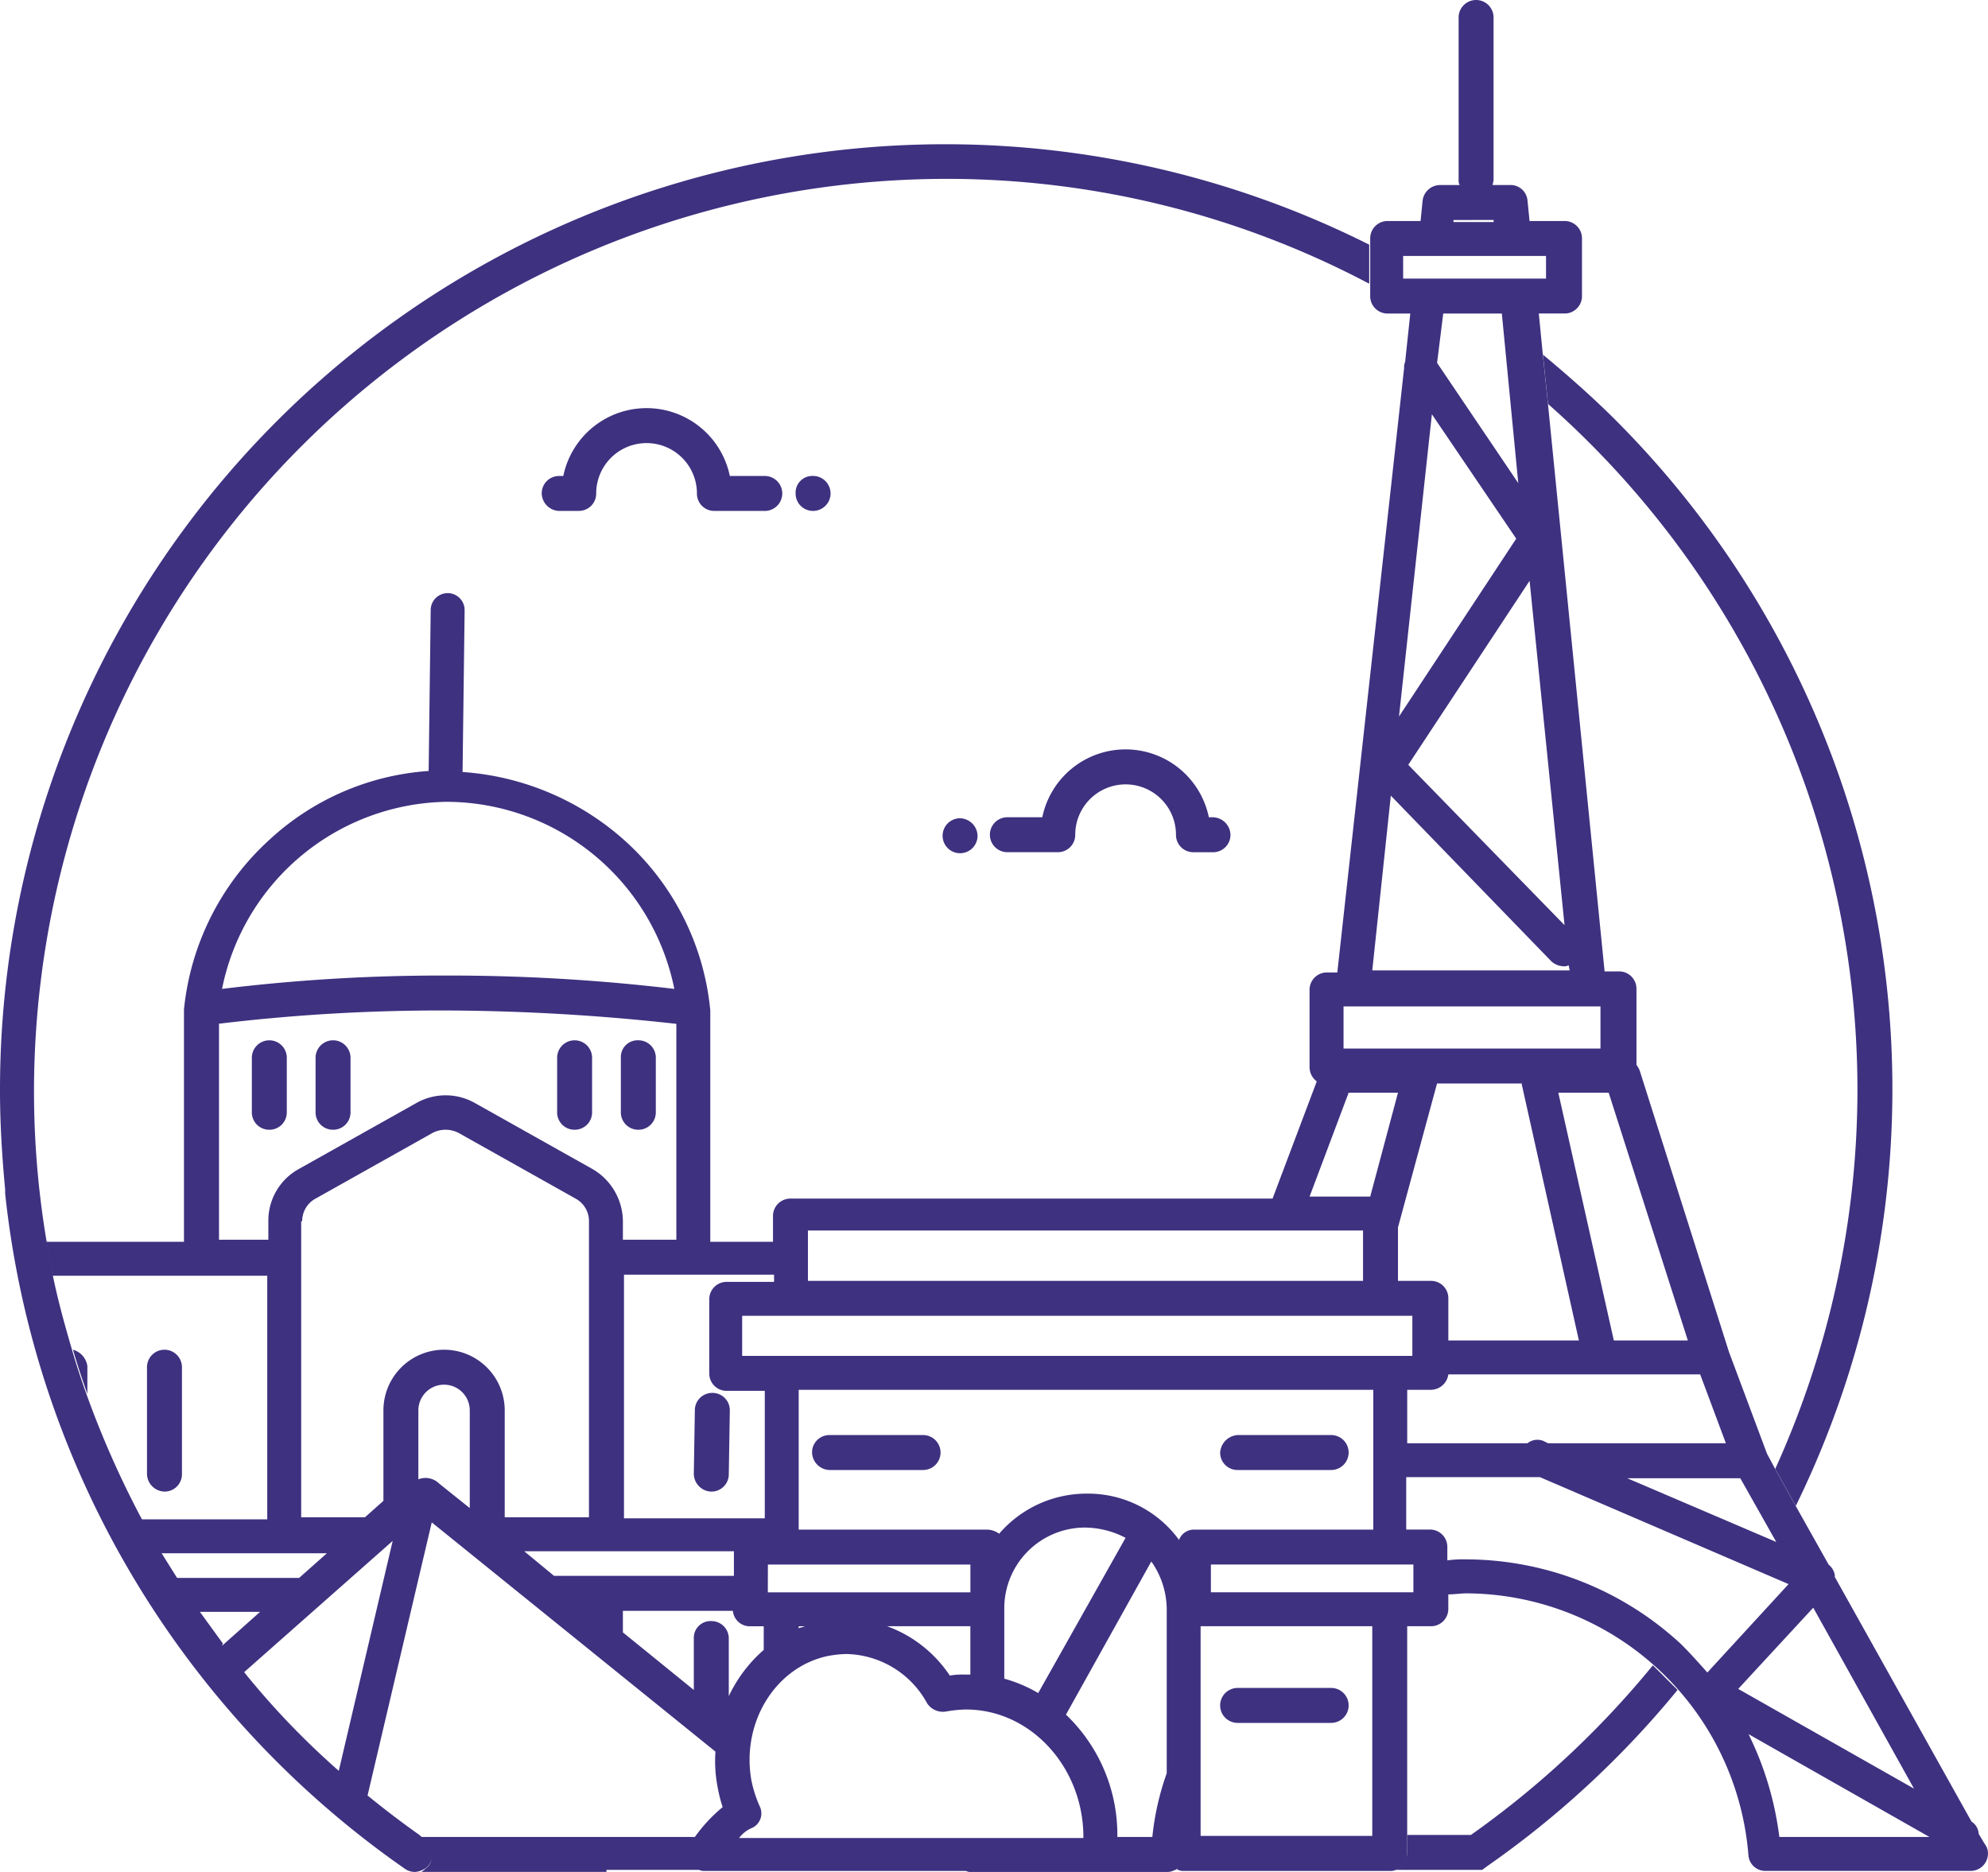
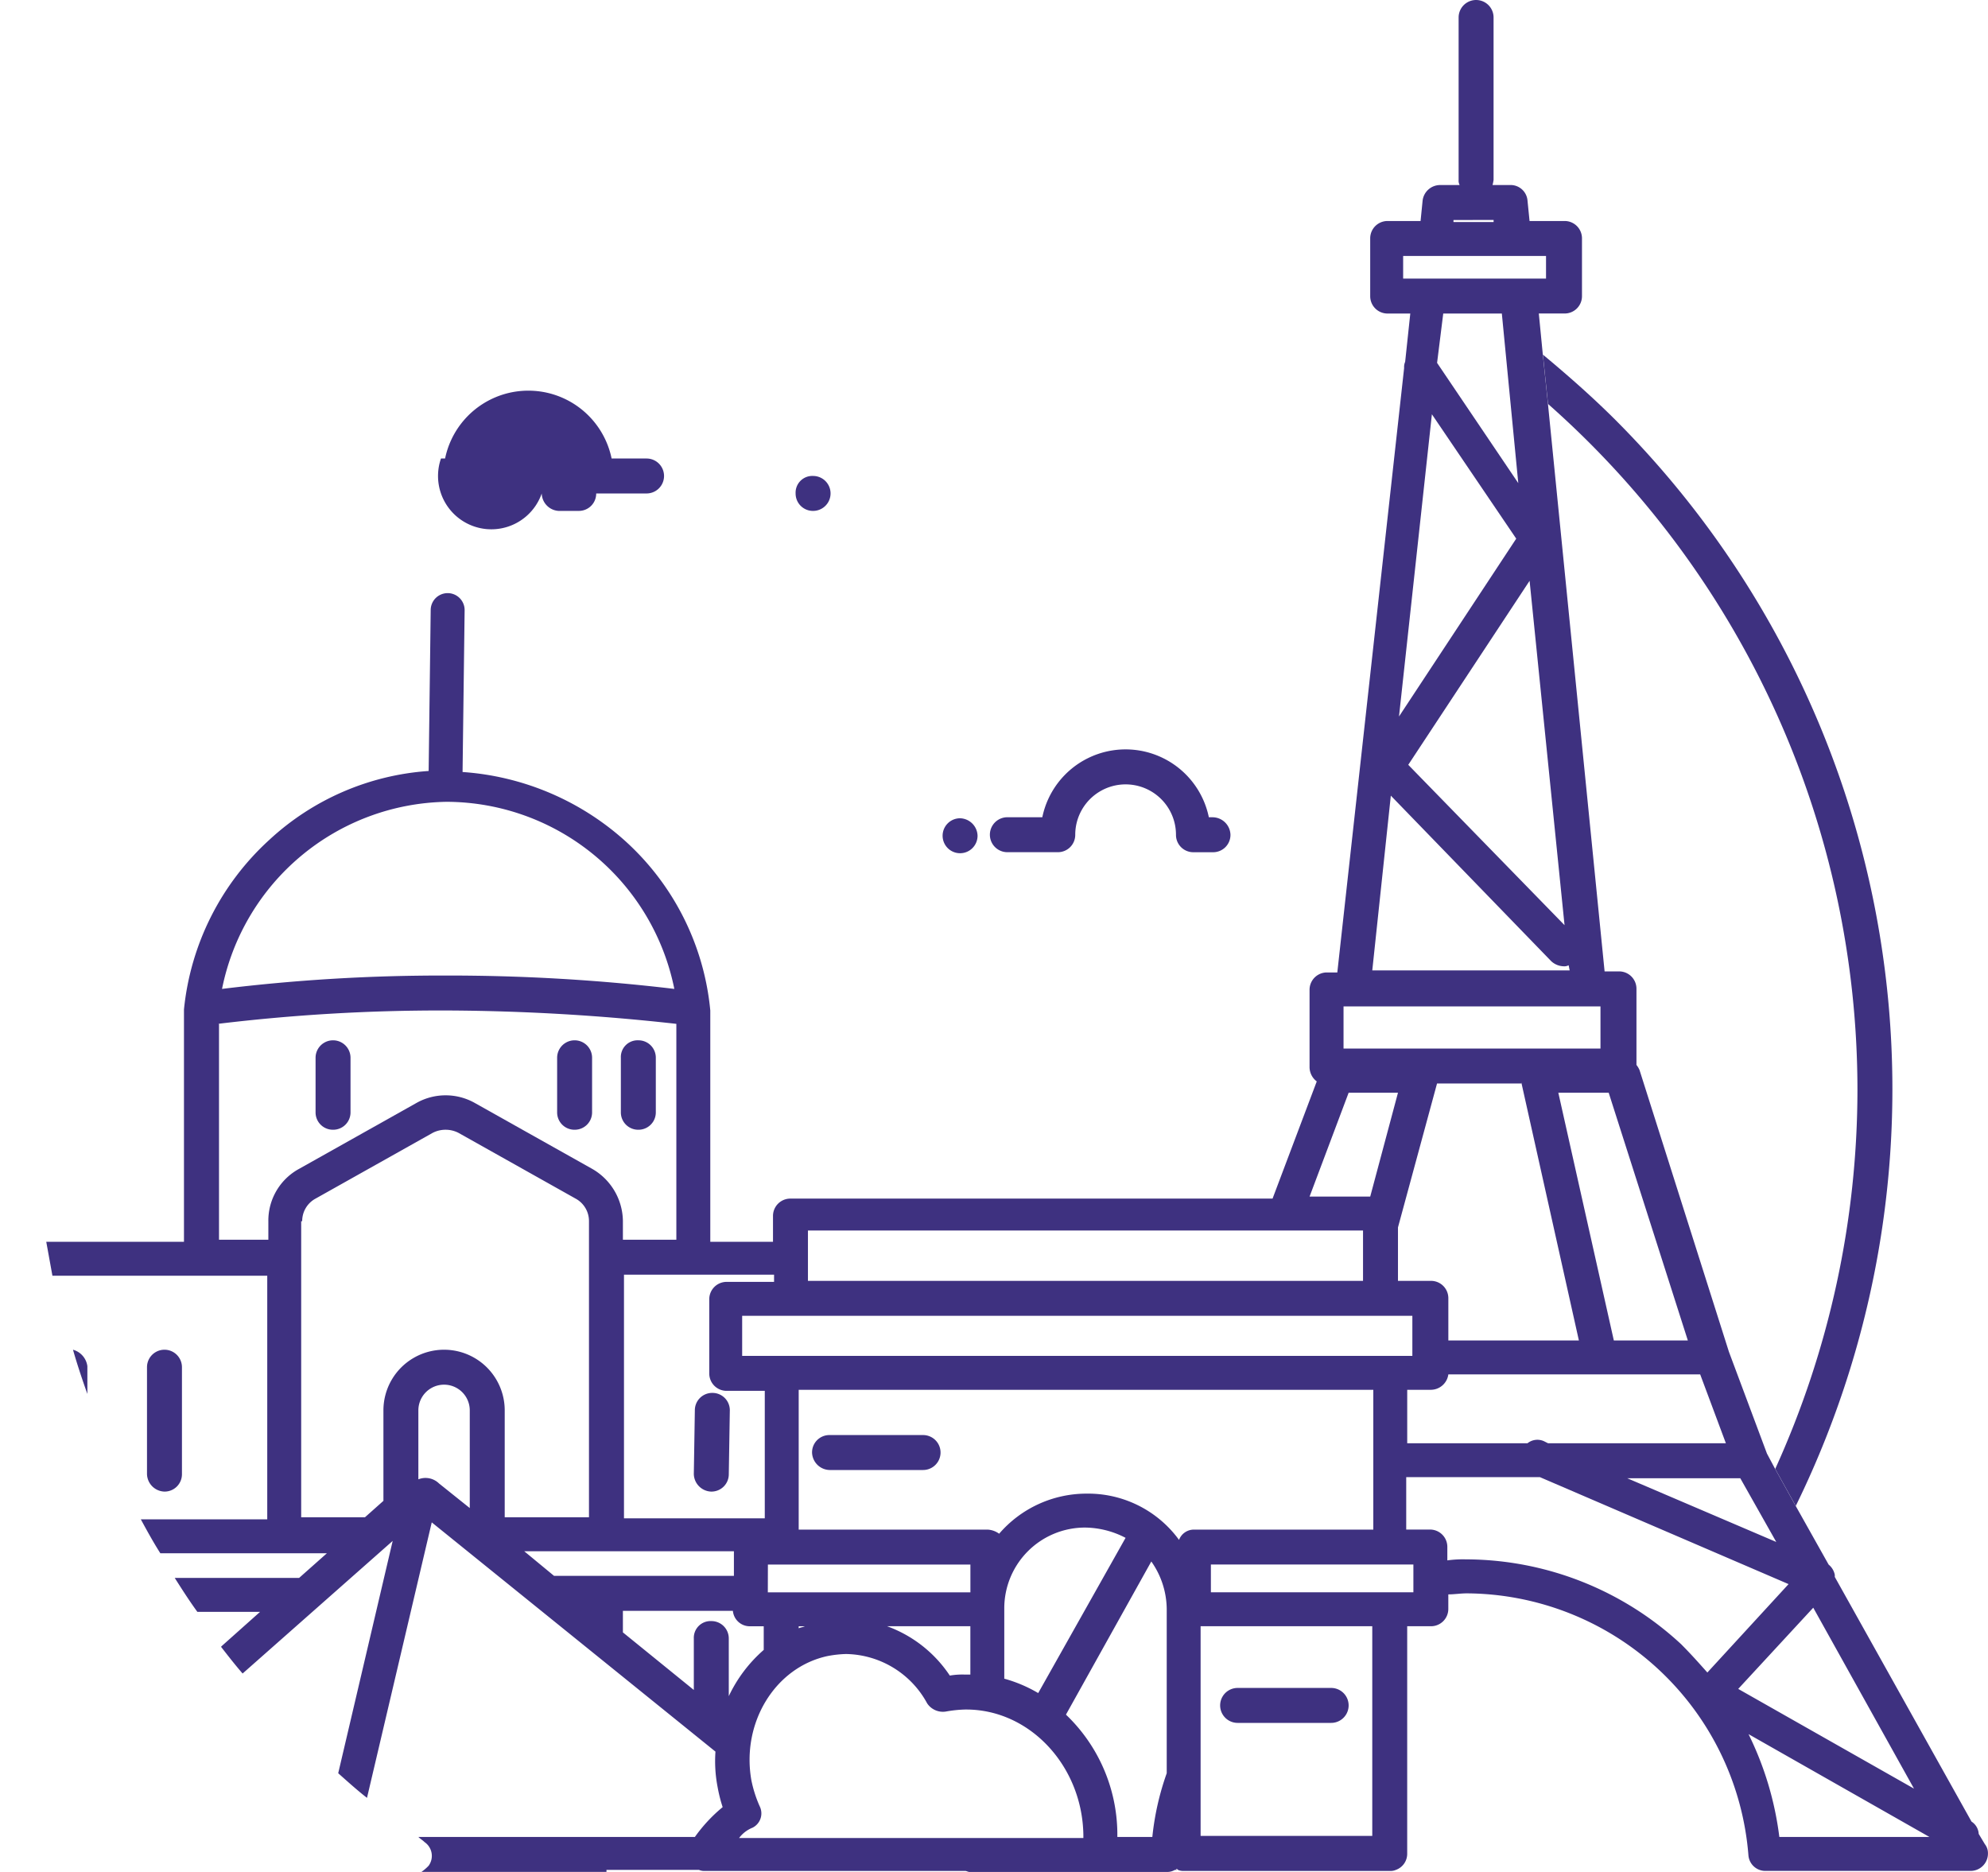
<svg xmlns="http://www.w3.org/2000/svg" width="225.921" height="212.721" viewBox="0 0 225.921 212.721">
  <g fill="#3e3180" transform="translate(-403.3 -163.6)">
    <path d="M410.4,294.9c.467,1.635,1.051,3.388,1.635,5.023v-3.154A2.242,2.242,0,0,0,410.4,294.9Z" transform="translate(1.194 22.078)" />
    <path d="M419.586,311.021a1.97,1.97,0,0,0,1.986-1.986V296.886a1.986,1.986,0,0,0-3.972,0v12.149a2.044,2.044,0,0,0,1.986,1.986Z" transform="translate(2.405 22.078)" />
    <path d="M472.786,310.314h0a1.97,1.97,0,0,0,1.986-1.986l.117-7.243A1.969,1.969,0,0,0,472.9,299.1h0a1.97,1.97,0,0,0-1.986,1.986l-.117,7.243a2.047,2.047,0,0,0,1.986,1.986Z" transform="translate(11.35 22.785)" />
-     <path d="M429.786,274.963a1.97,1.97,0,0,0,1.986-1.986v-6.191a1.986,1.986,0,0,0-3.972,0v6.191a1.97,1.97,0,0,0,1.986,1.986Z" transform="translate(4.12 17.017)" />
    <path d="M435.986,274.963a1.97,1.97,0,0,0,1.986-1.986v-6.191a1.986,1.986,0,1,0-3.972,0v6.191a1.968,1.968,0,0,0,1.986,1.986Z" transform="translate(5.162 17.017)" />
    <path d="M459.486,274.963a1.97,1.97,0,0,0,1.986-1.986v-6.191a1.986,1.986,0,1,0-3.972,0v6.191a1.968,1.968,0,0,0,1.986,1.986Z" transform="translate(9.114 17.017)" />
    <path d="M465.686,274.963a1.97,1.97,0,0,0,1.986-1.986v-6.191a1.97,1.97,0,0,0-1.986-1.986,1.9,1.9,0,0,0-1.986,1.986v6.191a1.969,1.969,0,0,0,1.986,1.986Z" transform="translate(10.156 17.017)" />
    <path d="M589.145,281.623a104.383,104.383,0,0,1-9.345,43.1l2.336,4.205a107.615,107.615,0,0,0-20.443-123.357c-2.687-2.687-5.49-5.14-8.294-7.476l.584,5.607A104.012,104.012,0,0,1,589.145,281.623Z" transform="translate(25.24 5.801)" />
-     <path d="M568.3,325.6a104.671,104.671,0,0,1-20.676,19.274h-7.243v2.1a2.193,2.193,0,0,1-1.285,1.869h9.812l.467-.35A107.311,107.311,0,0,0,571.107,328.4Z" transform="translate(22.835 27.241)" />
    <path d="M517.6,345.517h.35c-.117,0-.117,0-.234-.117a.117.117,0,0,0-.117.117Z" transform="translate(19.22 30.57)" />
    <path d="M482.686,213.872a1.986,1.986,0,0,0,0-3.972,1.9,1.9,0,0,0-1.986,1.986,1.97,1.97,0,0,0,1.986,1.986Z" transform="translate(13.015 7.785)" />
-     <path d="M457.986,214.982h2.219A1.968,1.968,0,0,0,462.191,213a5.724,5.724,0,1,1,11.448,0,1.968,1.968,0,0,0,1.986,1.986h5.724a1.986,1.986,0,1,0,0-3.972h-3.972a9.661,9.661,0,0,0-18.924,0h-.467A1.968,1.968,0,0,0,456,213a2.044,2.044,0,0,0,1.986,1.986Z" transform="translate(8.862 6.675)" />
+     <path d="M457.986,214.982h2.219A1.968,1.968,0,0,0,462.191,213h5.724a1.986,1.986,0,1,0,0-3.972h-3.972a9.661,9.661,0,0,0-18.924,0h-.467A1.968,1.968,0,0,0,456,213a2.044,2.044,0,0,0,1.986,1.986Z" transform="translate(8.862 6.675)" />
    <path d="M496.986,243.2a1.986,1.986,0,1,0,1.986,1.986,2.044,2.044,0,0,0-1.986-1.986Z" transform="translate(15.42 13.385)" />
    <path d="M524.949,244.21h-.467a9.661,9.661,0,0,0-18.924,0h-3.972a1.986,1.986,0,1,0,0,3.972h5.724A1.968,1.968,0,0,0,509.3,246.2a5.724,5.724,0,0,1,11.448,0,1.968,1.968,0,0,0,1.986,1.986h2.22a1.968,1.968,0,0,0,1.986-1.986,2.047,2.047,0,0,0-1.986-1.986Z" transform="translate(16.193 12.258)" />
    <path d="M471.464,376.087h10.513a1.481,1.481,0,0,0,.7.117h29.554c.117,0,.35.117.467.117h22.545a1.688,1.688,0,0,0,.818-.234.117.117,0,0,0,.117-.117c.117,0,.117,0,.234.117a1.481,1.481,0,0,0,.7.117h23.363a1.482,1.482,0,0,0,.7-.117,1.937,1.937,0,0,0,1.285-1.869V348.4h2.687a1.968,1.968,0,0,0,1.986-1.986V344.78c.7,0,1.4-.117,2.1-.117a32.313,32.313,0,0,1,32.007,29.788,1.926,1.926,0,0,0,1.986,1.752h23.246a1.968,1.968,0,0,0,1.986-1.986,1.635,1.635,0,0,0-.35-1.051l-.7-1.168a1.782,1.782,0,0,0-.818-1.4l-15.536-27.8v-.234a1.986,1.986,0,0,0-.7-1.168l-3.738-6.658-2.336-4.205-.935-1.752-4.322-11.565L588.864,285.2a2.548,2.548,0,0,0-.35-.584v-8.644a1.97,1.97,0,0,0-1.986-1.986h-1.635l-6.425-64.365-.584-5.607-.467-4.789h2.92a1.968,1.968,0,0,0,1.986-1.986V190.7a1.968,1.968,0,0,0-1.986-1.986h-3.972l-.234-2.336a1.926,1.926,0,0,0-1.986-1.752h-1.986a5.073,5.073,0,0,0,.117-.584V165.586a1.986,1.986,0,0,0-3.972,0v18.457a1.052,1.052,0,0,0,.117.584H566.2a2.007,2.007,0,0,0-1.986,1.752l-.234,2.336h-3.738a1.968,1.968,0,0,0-1.986,1.986v6.542a1.968,1.968,0,0,0,1.986,1.986h2.57l-.584,5.49a1.482,1.482,0,0,0-.117.7l-7.593,68.687h-1.168a1.968,1.968,0,0,0-1.986,1.986v8.761a2.044,2.044,0,0,0,.818,1.635l-5.023,13.317H492.374a1.969,1.969,0,0,0-1.986,1.986v2.92h-7.126V278.546h0v-.117h0a29.731,29.731,0,0,0-9.812-19.391,30.791,30.791,0,0,0-18.34-7.71l.234-18.34a1.928,1.928,0,1,0-3.855-.117l-.233,18.34a29.608,29.608,0,0,0-18.106,7.827,30.12,30.12,0,0,0-9.7,19.275h0v26.4H407.8l.7,3.855h24.414v27.685H418.547c.7,1.285,1.4,2.57,2.219,3.855h18.924l-3.154,2.8H422.4c.818,1.285,1.635,2.57,2.57,3.855H432.1l-4.322,3.855-.117.117c.818,1.051,1.635,2.1,2.453,3.037l17.055-15.069-6.191,26.4c1.051.935,2.219,1.986,3.271,2.8l7.359-31.306,32.241,26.05a15.439,15.439,0,0,0,.234,3.972,17.082,17.082,0,0,0,.584,2.336,17.5,17.5,0,0,0-3.154,3.388H450.087c.234.234.467.35.7.584a1.9,1.9,0,0,1,.467,2.687,5.081,5.081,0,0,1-.818.7h21.027Zm16.588-4.789a1.817,1.817,0,0,0,.818-2.453,14.118,14.118,0,0,1-.935-2.92c-1.168-6.542,2.687-12.85,8.644-14.135a12.879,12.879,0,0,1,2.1-.234,10.681,10.681,0,0,1,9.228,5.607,2.151,2.151,0,0,0,2.1.935,14.316,14.316,0,0,1,2.219-.234h.117c7.243,0,13.2,6.425,13.317,14.251v.35H486.533a3.564,3.564,0,0,1,1.519-1.168ZM453.241,254.716h.234a26.479,26.479,0,0,1,25.7,21.26,216.445,216.445,0,0,0-26.05-1.519,205.024,205.024,0,0,0-25.349,1.519,26.46,26.46,0,0,1,25.466-21.26ZM562,192.687h16.237v2.57H562Zm10.28-4.089v.234H567.72V188.6Zm-5.724,10.63h6.659l1.869,19.275-9.228-13.667Zm8.294,25.583L561.529,245.02l3.738-34.344Zm1.519,4.789,3.972,39.133L562.58,250.511Zm-15.77,24.414,18.223,18.807a2.155,2.155,0,0,0,1.4.584,1.052,1.052,0,0,0,.584-.117l.117.584H558.492ZM593.653,350.5a36.076,36.076,0,0,0-24.531-9.7,12.693,12.693,0,0,0-2.1.117v-1.519a1.97,1.97,0,0,0-1.986-1.986h-2.687v-5.958h15.186L605.8,343.612l-9.228,10.046c-.935-1.051-1.869-2.1-2.92-3.154ZM450.087,331.7V323.87a2.92,2.92,0,1,1,5.841,0v11.1l-3.5-2.8a2.19,2.19,0,0,0-2.336-.467ZM575.43,286.606l6.542,29.321H567.136v-4.789a1.97,1.97,0,0,0-1.986-1.986h-3.738v-6.074l4.439-16.354h9.579Zm23.246,41H578.467l-.467-.234a1.8,1.8,0,0,0-1.869.234H562.463v-6.074h2.687a2.018,2.018,0,0,0,1.986-1.752h28.62Zm-65.183,44.74h-3.972v-.467a18.855,18.855,0,0,0-5.841-13.434l9.7-17.405a9.516,9.516,0,0,1,1.752,5.374v18.69a30.973,30.973,0,0,0-1.635,7.242ZM503.355,348.4h9.462v5.49h-.7a8.274,8.274,0,0,0-1.635.117A14.521,14.521,0,0,0,503.355,348.4Zm-10.981-35.278h70.673v4.556H486.884v-4.556Zm.935,8.411h65.3v15.887H538.283a1.8,1.8,0,0,0-1.752,1.168,12.787,12.787,0,0,0-10.513-5.257,13.1,13.1,0,0,0-9.929,4.556,2.454,2.454,0,0,0-1.285-.467H493.309Zm-3.5,19.859h23.013v3.154H489.8Zm3.5,7.009h.7c-.234.117-.467.117-.7.234Zm23.363-1.986a9.174,9.174,0,0,1,9.228-9.228,10.142,10.142,0,0,1,4.556,1.168l-9.929,17.639a15.943,15.943,0,0,0-3.855-1.635Zm69.271-30.489-6.308-28.152h5.724l8.995,28.152Zm-27.452,56.3H538.983V348.4h19.508Zm-18.34-27.685v-3.154h23.013v3.154Zm68.454,1.752,11.448,20.56-19.975-11.331Zm13.2,26.05H604.75a36.574,36.574,0,0,0-3.5-11.682ZM587.462,331.58h12.85l4.089,7.243Zm-3.037-48.829h-29.2v-4.789h29.2Zm-23.013,5.023-3.154,11.8h-6.892l4.439-11.8Zm-3.972,15.653v5.724H494.36v-5.724Zm-66.935,5.841h-5.373a1.969,1.969,0,0,0-1.986,1.986v8.411a1.969,1.969,0,0,0,1.986,1.986h4.322v14.485h-16V308.451h17.055v.818Zm-63.2-29.321a210.7,210.7,0,0,1,25.7-1.519h.35a243.468,243.468,0,0,1,26.05,1.519v24.531h-6.074v-2.1a6.925,6.925,0,0,0-3.5-5.958l-13.317-7.476a6.764,6.764,0,0,0-6.658,0l-13.317,7.476a6.69,6.69,0,0,0-3.5,5.958v2.1h-5.607V279.948Zm9.579,22.429a2.9,2.9,0,0,1,1.519-2.57l13.317-7.476a3.217,3.217,0,0,1,2.92,0l13.317,7.476a2.9,2.9,0,0,1,1.519,2.57v33.643H459.9V323.87a6.892,6.892,0,0,0-13.784,0v10.28l-2.1,1.869H436.77V302.376Zm25.232,37.5h23.83v2.8H465.507Zm11.214,6.775h12.5a1.926,1.926,0,0,0,1.986,1.752h1.519v2.687a16.048,16.048,0,0,0-3.972,5.257V349.8a1.97,1.97,0,0,0-1.986-1.986,1.9,1.9,0,0,0-1.986,1.986v5.841l-8.06-6.542Z" transform="translate(0.757)" />
    <path d="M484.286,307.172h10.63a1.986,1.986,0,0,0,0-3.972h-10.63a1.969,1.969,0,0,0-1.986,1.986A2.044,2.044,0,0,0,484.286,307.172Z" transform="translate(13.284 23.474)" />
-     <path d="M522,305.186a1.969,1.969,0,0,0,1.986,1.986h10.63a1.986,1.986,0,1,0,0-3.972h-10.63A2.135,2.135,0,0,0,522,305.186Z" transform="translate(19.96 23.474)" />
    <path d="M534.616,331.772a1.986,1.986,0,1,0,0-3.972h-10.63a1.986,1.986,0,1,0,0,3.972Z" transform="translate(19.96 27.611)" />
-     <path d="M452.129,373.026a1.986,1.986,0,0,0-.467-2.687c-.234-.234-.467-.35-.7-.584-1.986-1.4-3.972-2.92-5.841-4.439-1.168-.935-2.219-1.869-3.271-2.8a90.415,90.415,0,0,1-10.864-11.331c-.818-1.051-1.635-1.986-2.453-3.037l.117-.117-2.8-3.855c-.935-1.285-1.752-2.57-2.57-3.855l-1.752-2.8c-.7-1.285-1.519-2.57-2.219-3.855a108.385,108.385,0,0,1-6.191-14.018c-.584-1.635-1.168-3.388-1.635-5.023-.818-2.8-1.635-5.724-2.219-8.644l-.7-3.855a102.509,102.509,0,0,1-1.4-16.938A103.746,103.746,0,0,1,510.77,181.566,102.649,102.649,0,0,1,558.9,193.481v-4.439a107.42,107.42,0,0,0-155.6,96.139c0,3.738.234,7.476.584,11.214v.467a107.372,107.372,0,0,0,45.441,76.748,1.973,1.973,0,0,0,1.168.35,2.166,2.166,0,0,0,.818-.234,1.571,1.571,0,0,0,.818-.7Z" transform="translate(0 2.36)" />
  </g>
</svg>